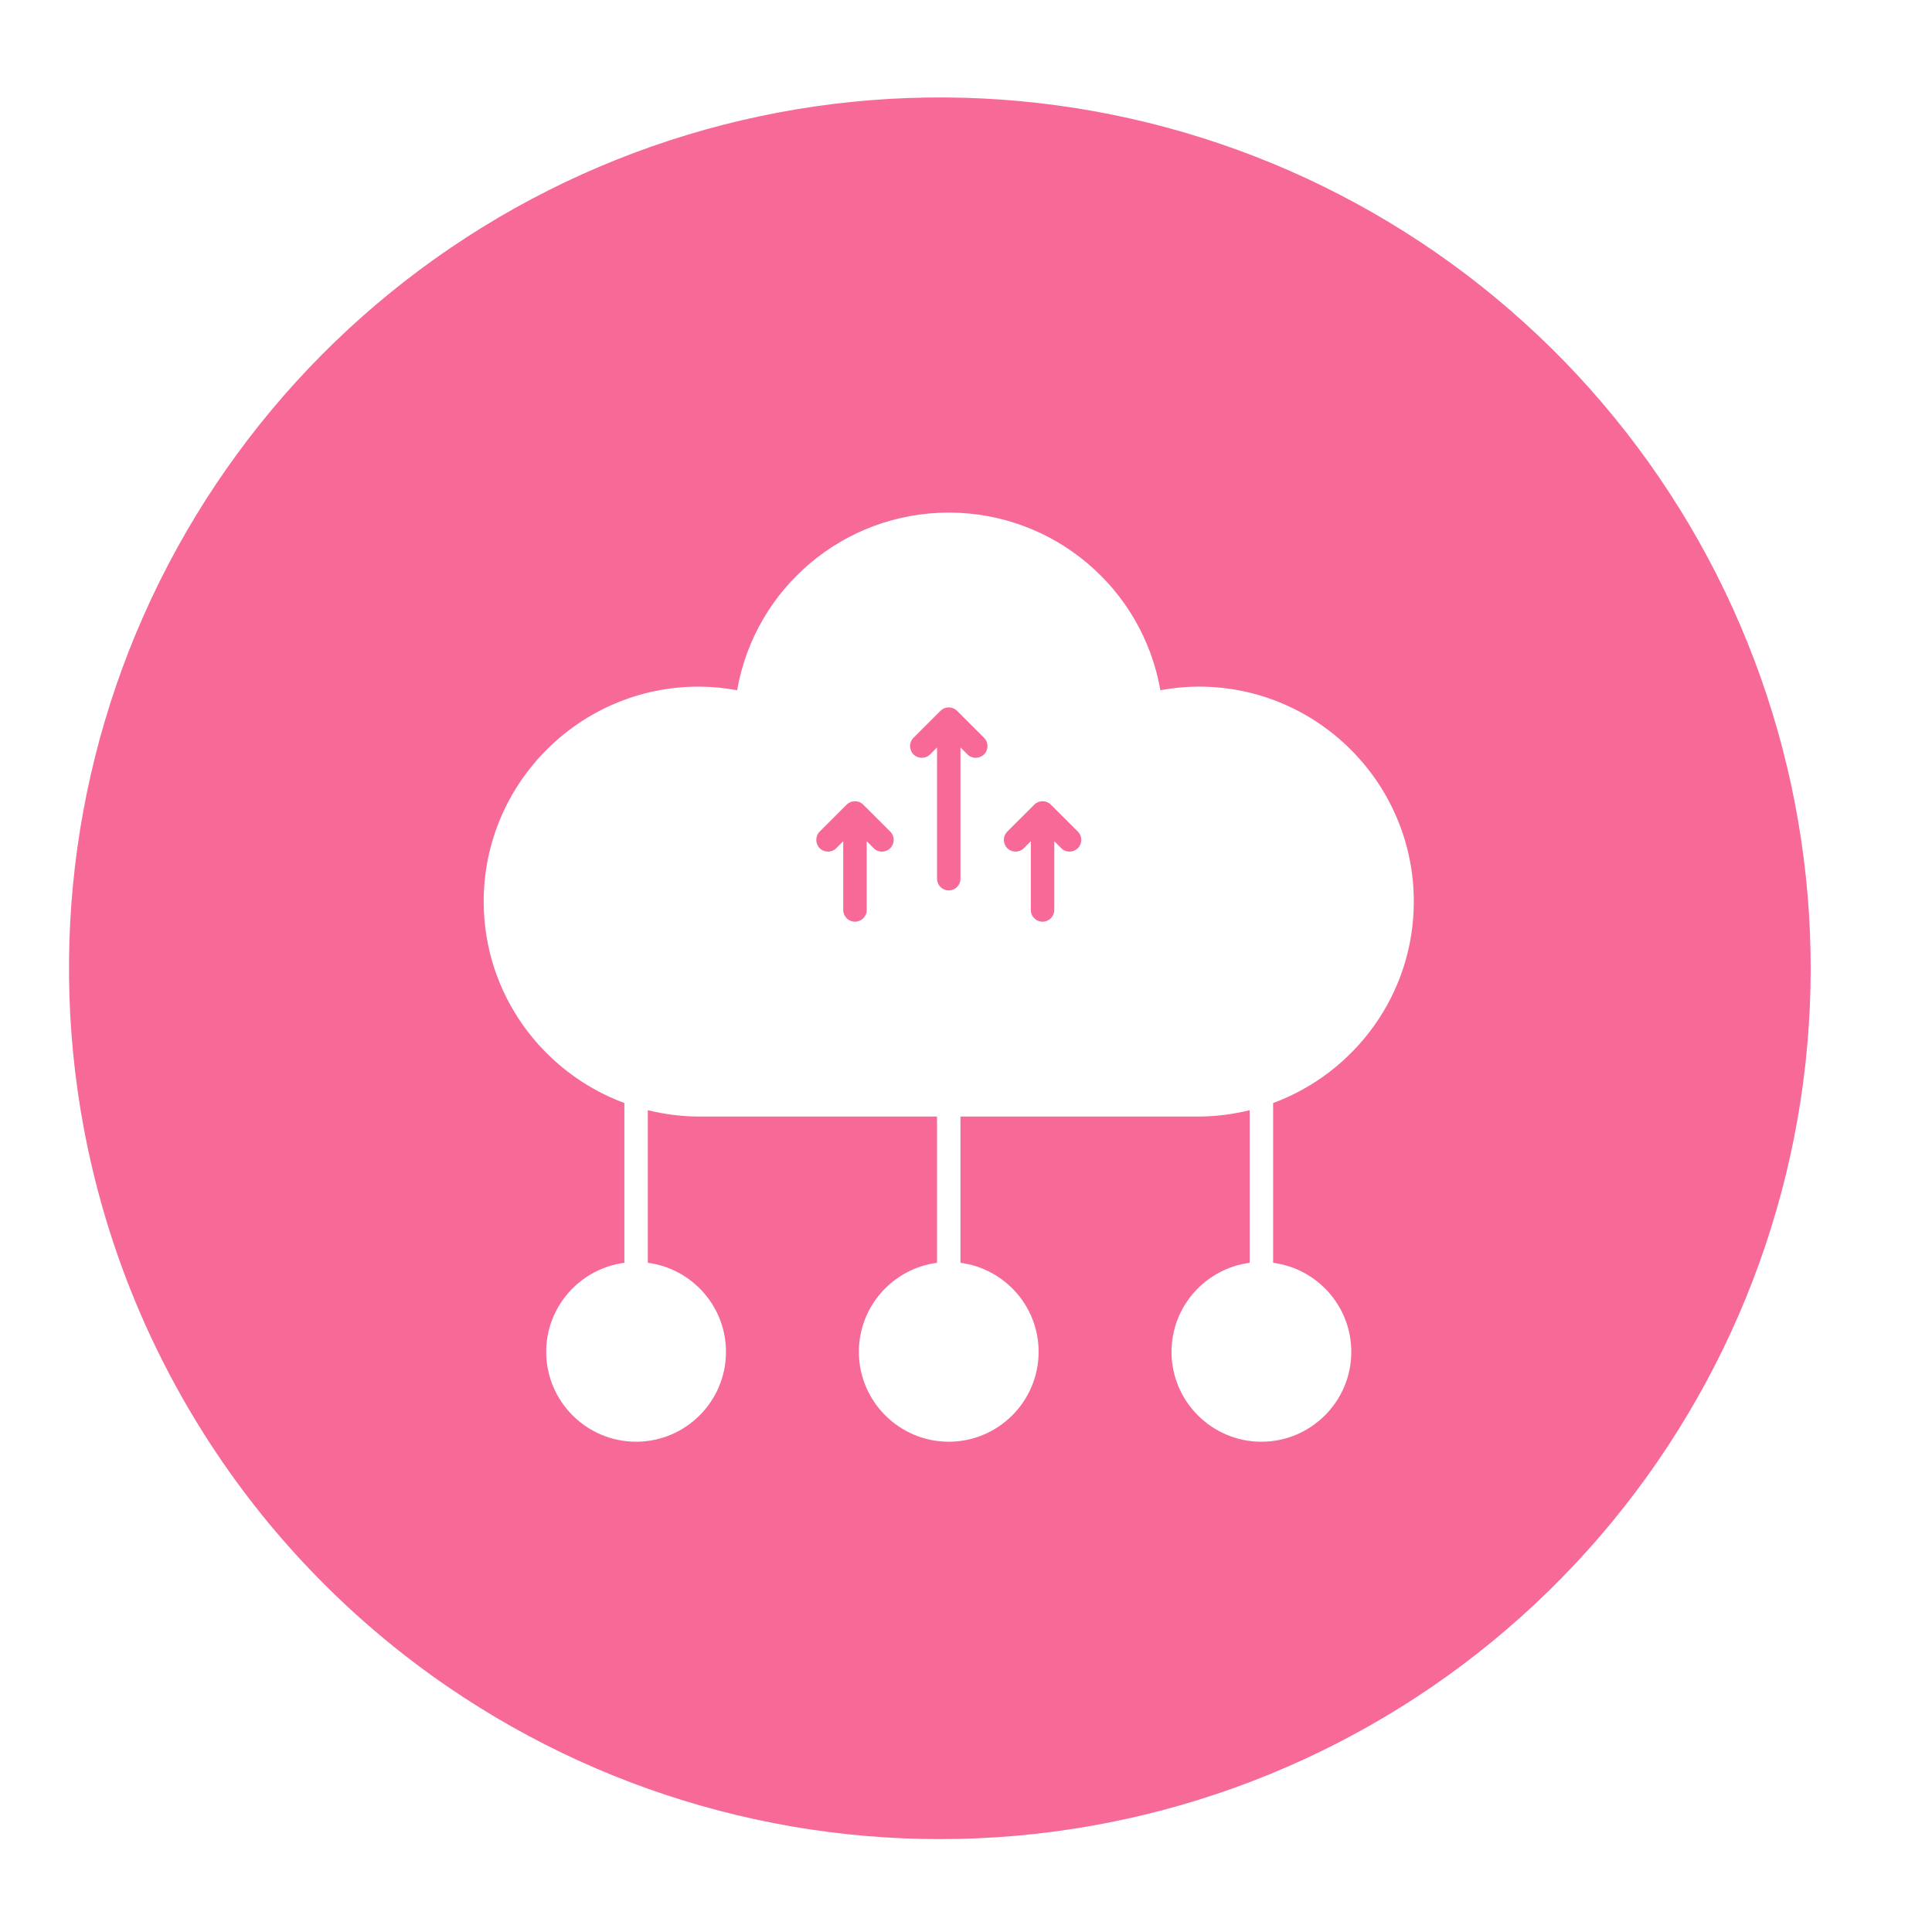
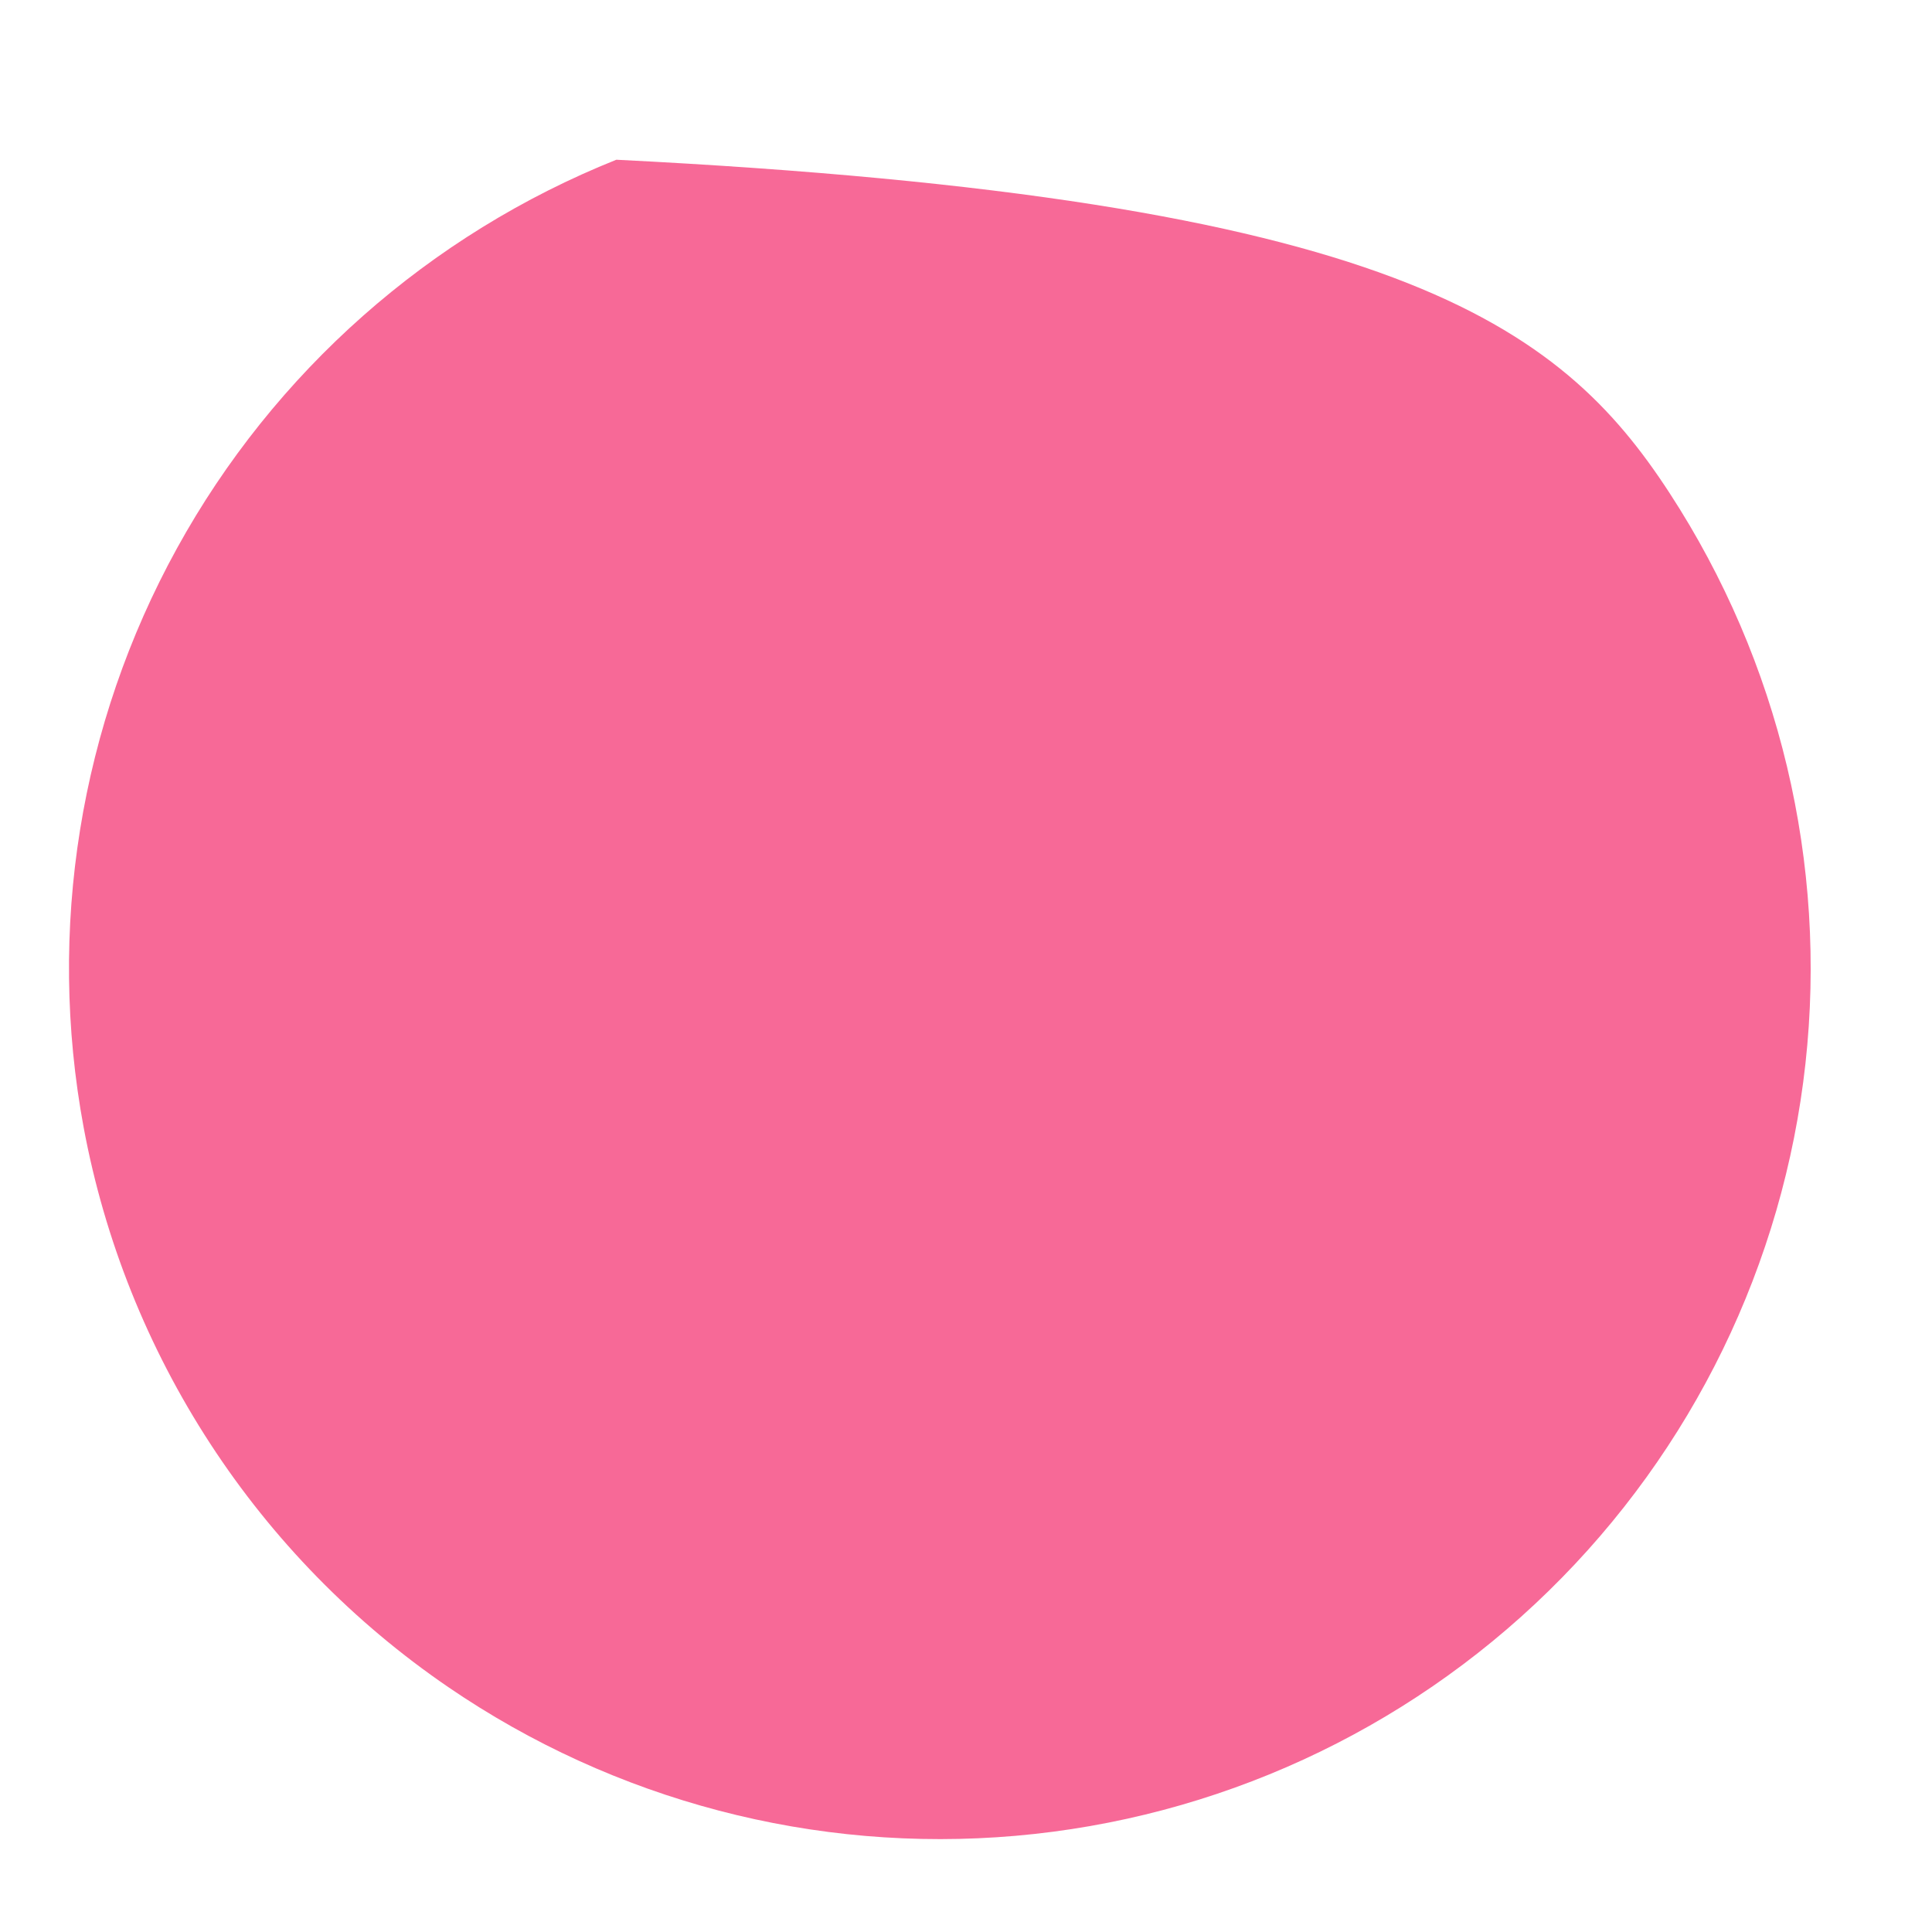
<svg xmlns="http://www.w3.org/2000/svg" width="56" height="56" viewBox="0 0 56 56" fill="none">
  <g filter="url(#filter0_d_591_86)">
-     <path d="M2.425 29.857C1.358 24.117 2.313 18.185 5.129 13.07C7.944 7.956 12.445 3.975 17.865 1.806C23.285 -0.362 29.29 -0.585 34.856 1.176C40.422 2.937 45.206 6.573 48.392 11.465C51.579 16.357 52.971 22.202 52.332 28.005C51.693 33.808 49.063 39.21 44.888 43.291C40.714 47.373 35.253 49.881 29.437 50.388C23.621 50.896 17.809 49.372 12.991 46.076C10.249 44.201 7.905 41.803 6.092 39.019C4.279 36.236 3.033 33.123 2.425 29.857Z" fill="#F76997" />
-     <path d="M40.98 23.308C40.98 19.873 38.186 17.078 34.75 17.078C34.385 17.078 34.011 17.113 33.634 17.183C33.117 14.223 30.544 12.034 27.5 12.034C24.456 12.034 21.883 14.223 21.366 17.183C20.989 17.113 20.615 17.078 20.25 17.078C16.814 17.078 14.02 19.873 14.02 23.308C14.02 25.986 15.722 28.269 18.098 29.148V33.779C16.822 33.946 15.832 35.039 15.832 36.36C15.832 37.796 17.001 38.965 18.438 38.965C19.874 38.965 21.043 37.796 21.043 36.36C21.043 35.038 20.053 33.946 18.777 33.779V29.356C19.25 29.471 19.742 29.539 20.25 29.539H27.16V33.779C25.884 33.946 24.895 35.038 24.895 36.359C24.895 37.796 26.064 38.965 27.5 38.965C28.936 38.965 30.105 37.796 30.105 36.359C30.105 35.038 29.116 33.946 27.84 33.779V29.539H34.75C35.258 29.539 35.75 29.471 36.223 29.356V33.779C34.946 33.946 33.957 35.039 33.957 36.36C33.957 37.796 35.126 38.965 36.562 38.965C37.999 38.965 39.168 37.796 39.168 36.36C39.168 35.038 38.179 33.946 36.902 33.779V29.148C39.279 28.269 40.98 25.987 40.98 23.308ZM25.803 21.761C25.737 21.827 25.65 21.861 25.563 21.861C25.476 21.861 25.389 21.828 25.323 21.761L25.122 21.559V23.553C25.122 23.74 24.969 23.892 24.782 23.892C24.594 23.892 24.442 23.74 24.442 23.553V21.559L24.24 21.761C24.108 21.894 23.892 21.894 23.759 21.761C23.627 21.628 23.627 21.413 23.759 21.28L24.541 20.499C24.674 20.366 24.89 20.366 25.022 20.499L25.804 21.28C25.937 21.413 25.937 21.628 25.804 21.761H25.803ZM28.522 19.042C28.456 19.108 28.369 19.142 28.282 19.142C28.195 19.142 28.108 19.109 28.042 19.042L27.84 18.841V22.646C27.84 22.834 27.688 22.986 27.5 22.986C27.313 22.986 27.161 22.834 27.161 22.646V18.841L26.959 19.042C26.826 19.175 26.611 19.175 26.478 19.042C26.345 18.909 26.345 18.694 26.478 18.561L27.26 17.78C27.393 17.647 27.608 17.647 27.741 17.78L28.523 18.561C28.656 18.694 28.656 18.909 28.523 19.042H28.522ZM31.241 21.761C31.175 21.827 31.088 21.861 31.001 21.861C30.914 21.861 30.827 21.828 30.761 21.761L30.559 21.559V23.553C30.559 23.74 30.407 23.892 30.219 23.892C30.032 23.892 29.879 23.74 29.879 23.553V21.559L29.678 21.761C29.545 21.894 29.33 21.894 29.197 21.761C29.064 21.628 29.064 21.413 29.197 21.28L29.979 20.499C30.112 20.366 30.327 20.366 30.46 20.499L31.242 21.28C31.375 21.413 31.375 21.628 31.242 21.761H31.241Z" fill="white" />
+     <path d="M2.425 29.857C1.358 24.117 2.313 18.185 5.129 13.07C7.944 7.956 12.445 3.975 17.865 1.806C40.422 2.937 45.206 6.573 48.392 11.465C51.579 16.357 52.971 22.202 52.332 28.005C51.693 33.808 49.063 39.21 44.888 43.291C40.714 47.373 35.253 49.881 29.437 50.388C23.621 50.896 17.809 49.372 12.991 46.076C10.249 44.201 7.905 41.803 6.092 39.019C4.279 36.236 3.033 33.123 2.425 29.857Z" fill="#F76997" />
  </g>
  <defs>
    <filter id="filter0_d_591_86" x="0.386" y="0" width="53.712" height="54.922" filterUnits="userSpaceOnUse" color-interpolation-filters="sRGB">
      <feFlood flood-opacity="0" result="BackgroundImageFix" />
      <feColorMatrix in="SourceAlpha" type="matrix" values="0 0 0 0 0 0 0 0 0 0 0 0 0 0 0 0 0 0 127 0" result="hardAlpha" />
      <feOffset dy="2.824" />
      <feGaussianBlur stdDeviation="0.807" />
      <feColorMatrix type="matrix" values="0 0 0 0 0.247 0 0 0 0 0.247 0 0 0 0 0.247 0 0 0 0.302 0" />
      <feBlend mode="normal" in2="BackgroundImageFix" result="effect1_dropShadow_591_86" />
      <feBlend mode="normal" in="SourceGraphic" in2="effect1_dropShadow_591_86" result="shape" />
    </filter>
  </defs>
</svg>